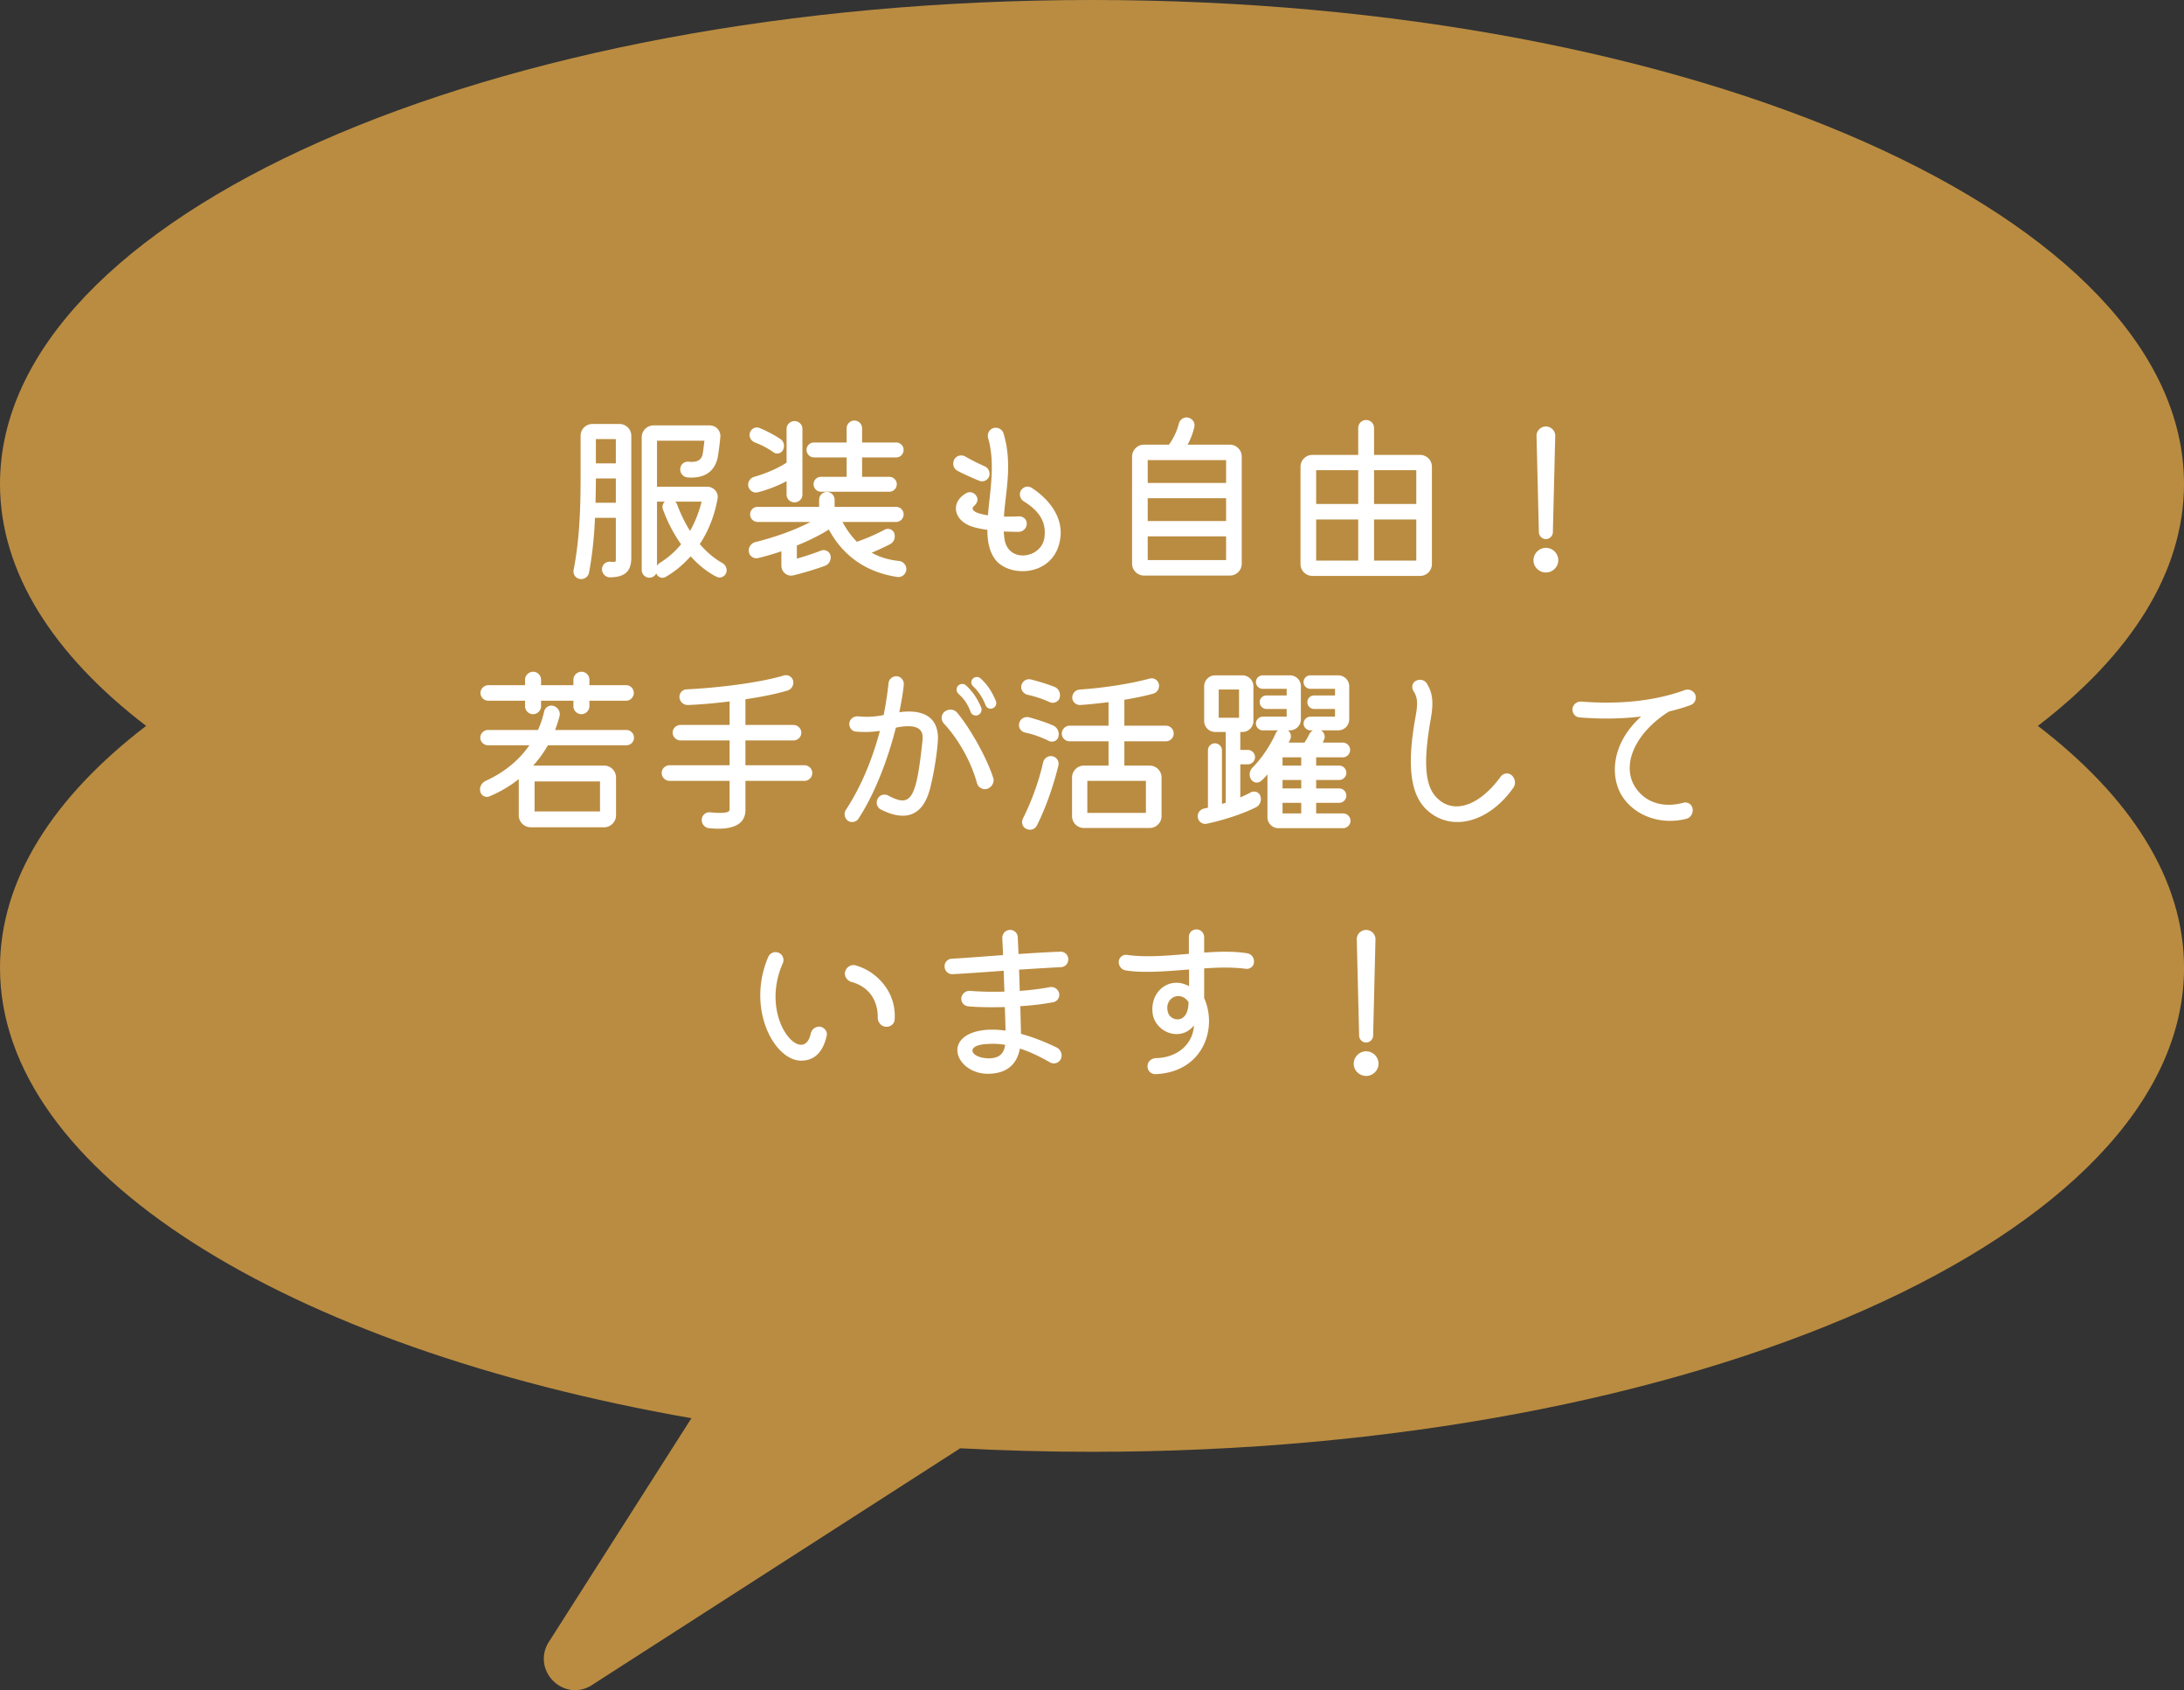
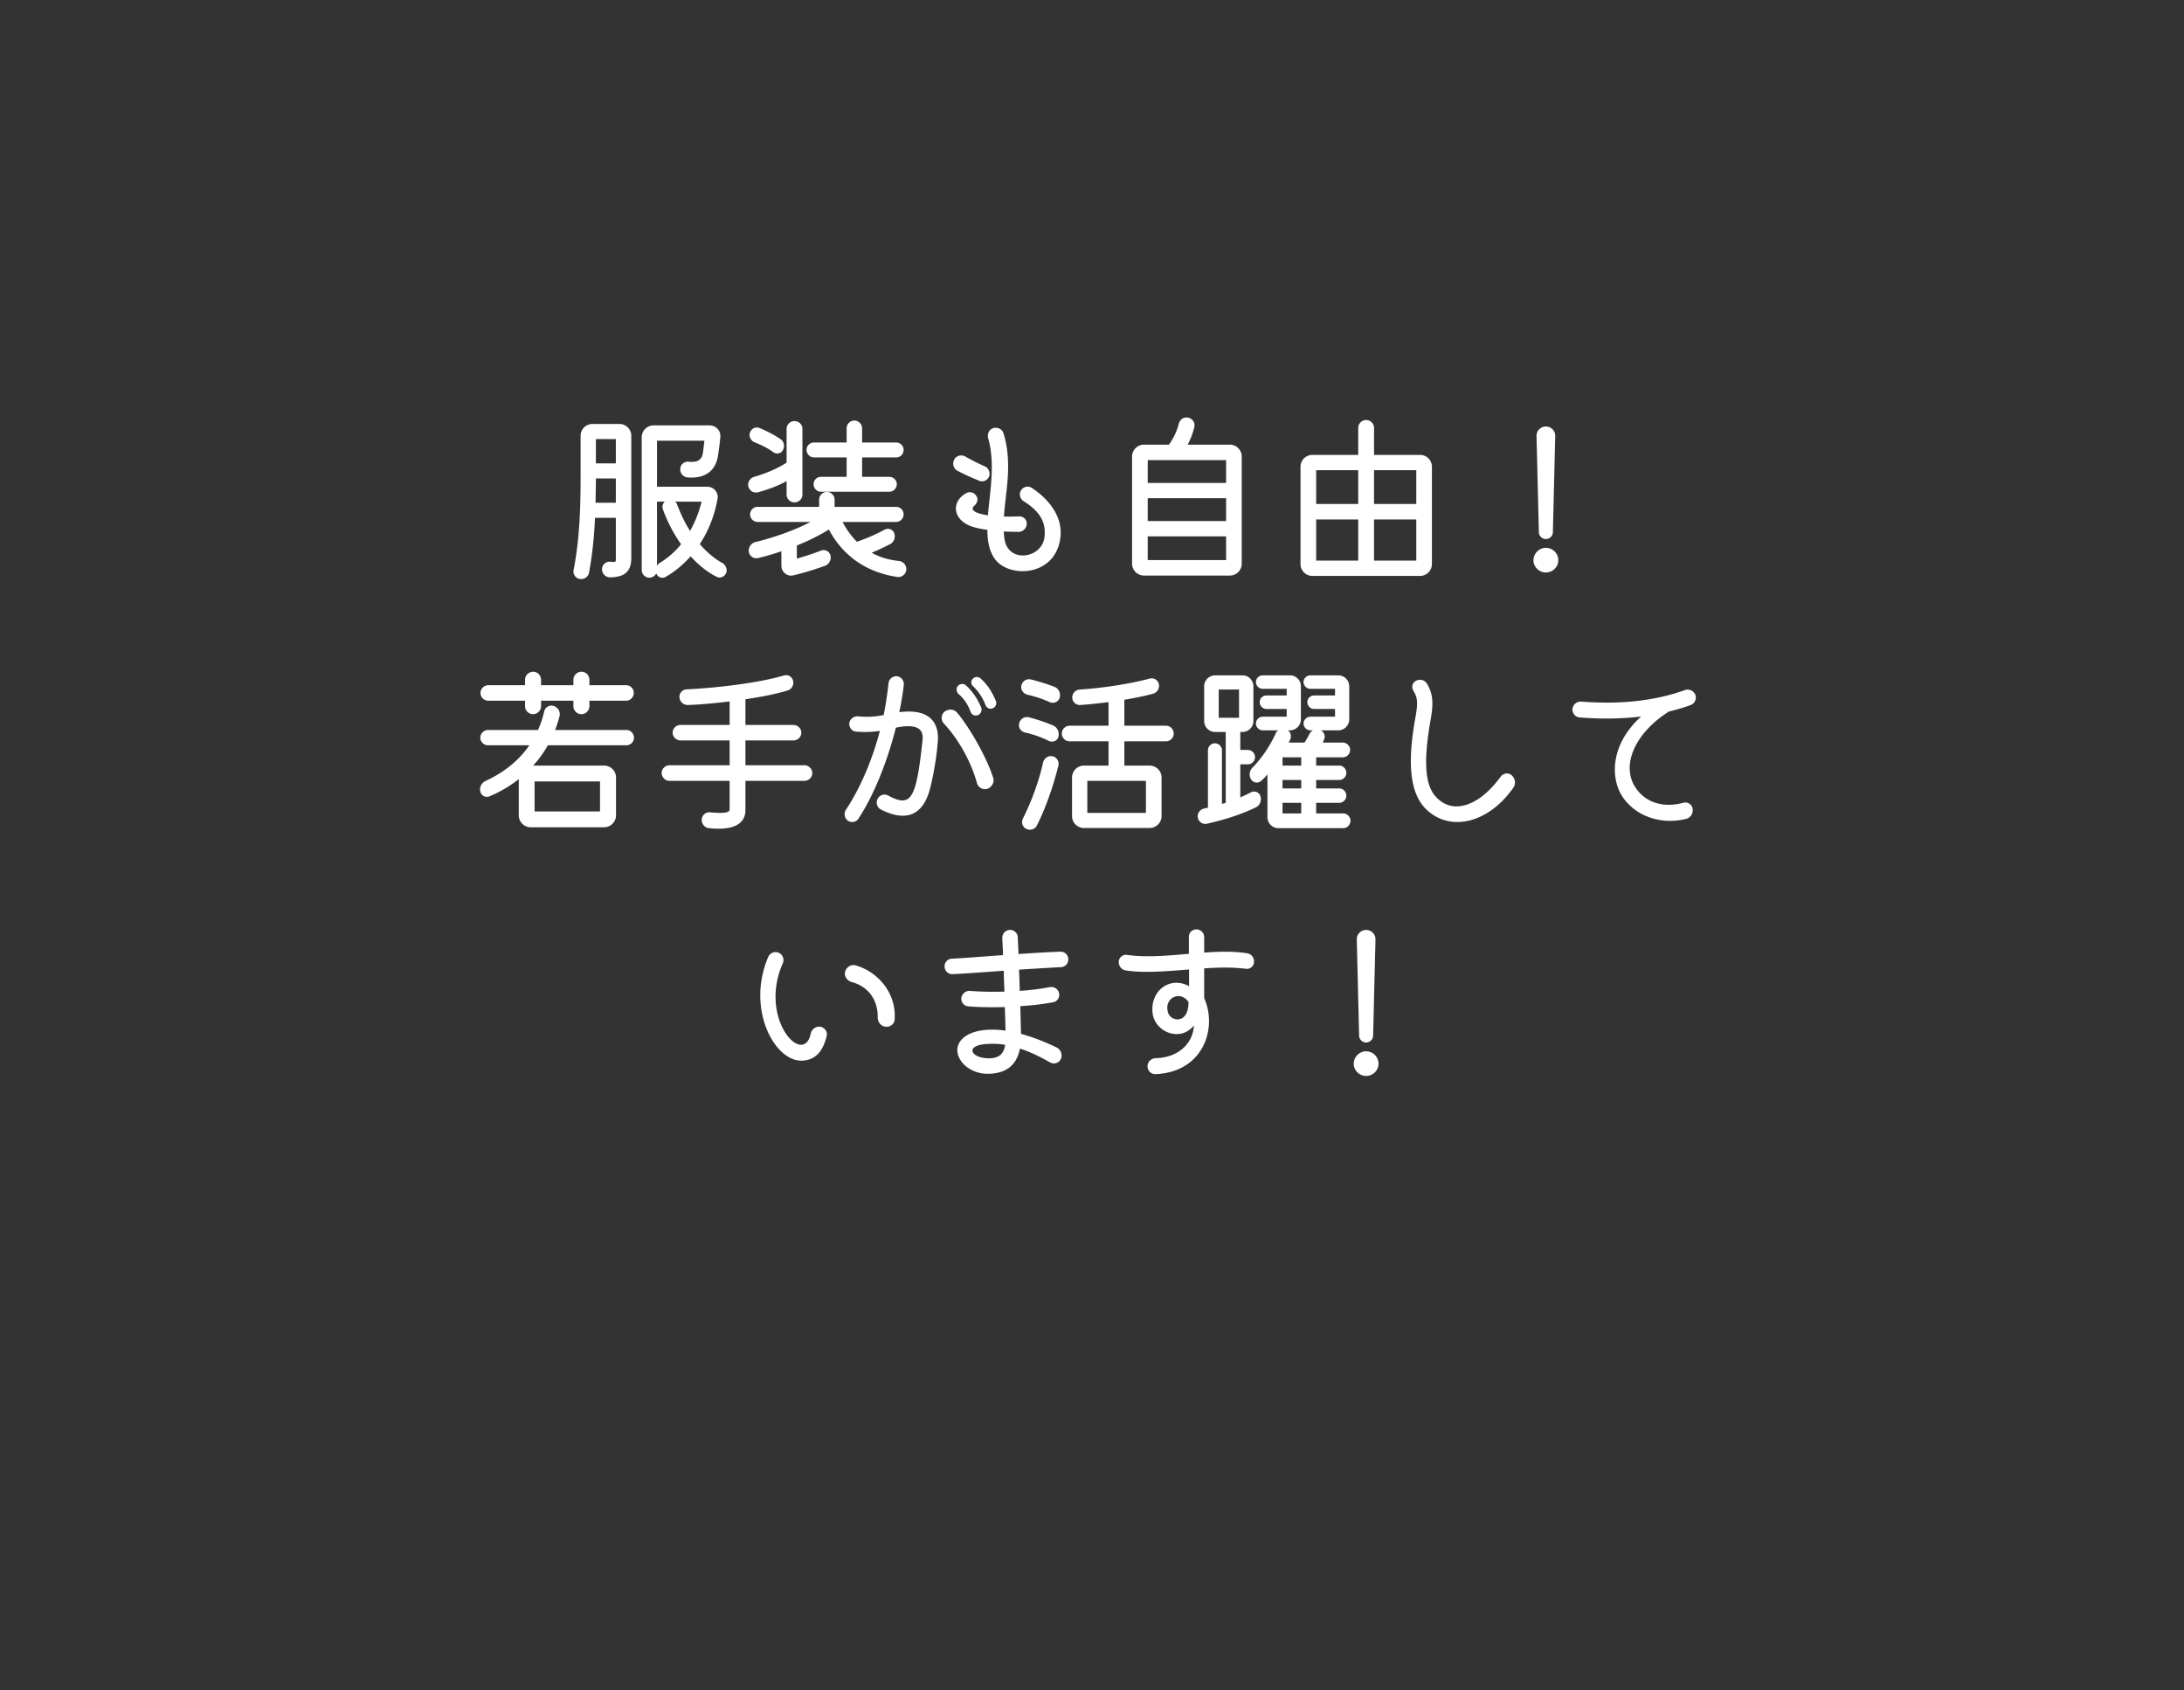
<svg xmlns="http://www.w3.org/2000/svg" width="243" height="188" viewBox="0 0 243 188" fill="none">
  <rect x="0" y="0" width="243" height="188" fill="#333333" stroke="none" />
-   <path d="M226.742 80.743C237.08 72.826 243 63.633 243 53.83 243 24.098 188.602 0 121.502 0S0 24.098 0 53.83c0 9.806 5.92 18.996 16.258 26.913C5.92 88.659 0 97.853 0 107.659c0 22.757 31.877 42.216 76.93 50.093L60.944 182.83c-1.654 3.055 1.67 6.393 4.713 4.733l41.179-26.465c4.81.254 9.702.391 14.666.391 67.103 0 121.502-24.099 121.502-53.83 0-9.806-5.921-18.996-16.259-26.913l-.003-.003z" fill="#BA8C41" />
  <path d="M152 115.96c-.44 0-.78-.36-.78-.78l-.26-10.68c-.02-.58.46-1.06 1.04-1.06.58 0 1.06.48 1.04 1.06l-.26 10.68c0 .42-.34.78-.78.78zm0 3.72c-.74 0-1.38-.6-1.38-1.36 0-.76.64-1.38 1.38-1.38.76 0 1.38.62 1.38 1.38 0 .74-.62 1.36-1.38 1.36zm-13.22-13.64c.48.08.8.54.74 1.02-.04.46-.48.78-.94.7-1.38-.18-2.96-.16-4.6-.04v3.3c1.52 3.4-.14 8.24-5.4 8.46-.5.02-.92-.38-.9-.9 0-.48.42-.86.92-.88 2.4-.04 4.14-1.56 4.24-3.64-1.5 1.9-4.34.76-4.6-1.38-.28-2.52 1.98-4.14 4.06-2.98v-1.86c-2.56.2-5.12.42-7.06.1-.48-.08-.8-.52-.76-1.02.06-.46.48-.78.94-.7 2.1.3 4.48.08 6.86-.12v-1.86c-.02-.48.36-.86.84-.86s.86.4.86.86v1.72c1.68-.12 3.32-.16 4.8.08zm-8.8 6.64c.3.94 2.26 1.3 2.26-1.22-.94-1.38-2.82-.42-2.26 1.22zm-11.94-5.1c-1.16.06-2.86.16-4.66.28.04.76.06 1.56.08 2.36 1.18-.08 2.3-.22 3.36-.42.46-.08.92.22 1.02.68.1.46-.2.92-.66 1-1.14.22-2.4.36-3.66.44.04 1.18.06 2.26.08 3.08 1.2.32 2.52.82 3.98 1.52.46.24.66.8.46 1.26a.86.86 0 01-1.2.4c-1.02-.58-2.14-1.16-3.36-1.54-.36 1.86-1.56 2.8-3.6 2.8-1.56 0-2.96-.92-3.3-2.16-.44-1.72 1.54-3.16 5.3-2.64-.02-.74-.04-1.64-.08-2.62-1.52.04-2.96.02-4.04-.08a.844.844 0 01-.8-.92c.06-.48.48-.82.94-.8 1.3.1 2.58.12 3.86.08-.04-.78-.06-1.56-.08-2.32-2.26.16-4.44.32-5.7.38a.85.85 0 01-.88-.82c-.04-.48.34-.88.8-.9 1.26-.06 3.44-.24 5.7-.4-.02-.74-.06-1.38-.08-1.88-.02-.48.32-.88.8-.92.48-.04.9.32.92.8.02.5.06 1.14.08 1.88 1.74-.12 3.42-.22 4.66-.26.48-.02.88.36.88.84a.85.85 0 01-.82.88zm-8 10.14c1.3 0 1.68-.7 1.8-1.5-.6-.1-1.22-.14-1.86-.1-2.72.08-2.02 1.6.06 1.6zm-20.9.26c-3 0-6.12-5.8-3.66-11.54a.882.882 0 011.62.7c-2.74 6.18 2.28 11.56 3.1 7.86.1-.5.54-.84 1.04-.8.5.08.86.56.74 1.02-.42 1.84-1.38 2.76-2.84 2.76zm9.36-3.78c-.48-.06-.84-.5-.84-1.02.02-2-1.06-3.46-2.94-3.96-.48-.14-.8-.64-.7-1.1.14-.54.66-.88 1.16-.74 2.36.64 4.58 2.98 4.36 6.02-.02.5-.5.88-1.04.8zm87.2-35.06c-3.88 2.44-5.48 6.2-3.56 8.7 1.38 1.8 3.52 1.9 5.12 1.46.48-.14.96.14 1.06.62.1.52-.2 1.04-.7 1.16-2.76.7-5.58-.26-7.04-2.38-1.38-1.98-1.52-5.8 2.02-9-2.16.26-4.48.3-6.84.1-.48-.02-.84-.46-.8-.96.06-.48.5-.84.98-.8 4.34.34 8.22-.08 11.52-1.28.46-.16.96.06 1.16.5.18.46-.04.98-.5 1.16-.76.28-1.56.52-2.42.72zM158.88 90.2c-1.96-1.7-2.38-5-1.38-10.48.28-1.52.22-2.14-.22-2.84-.26-.4-.16-.92.24-1.14.44-.24 1-.12 1.24.3.66 1.08.76 2.1.42 4-.8 4.54-.66 7.2.54 8.54 1.82 2.08 4.78 1.2 7.26-2.2.3-.4.86-.46 1.22-.14.4.36.48.96.18 1.38-2.66 3.8-6.78 4.96-9.5 2.58zm-19.72-2.06c.44-.22.94-.02 1.08.42.16.5-.06 1.02-.5 1.24-1.5.74-3.44 1.38-5.44 1.82-.46.12-.92-.18-1.02-.66-.1-.46.22-.92.68-1.02.14-.04.3-.06.44-.1v-6.38c0-.44.36-.78.78-.78.42 0 .78.36.78.78v5.96l.42-.12v-7.88h-1.18c-.68 0-1.22-.56-1.22-1.22v-3.86c0-.68.56-1.22 1.22-1.22h3.04c.68 0 1.22.56 1.22 1.22v3.86c0 .66-.54 1.22-1.22 1.22H138v2h.84c.44 0 .8.36.8.8 0 .44-.36.8-.8.8H138v3.68c.4-.18.8-.36 1.16-.56zm7.28 2.34h3c.44 0 .82.36.82.82 0 .44-.36.82-.82.82h-7.2c-.68 0-1.22-.56-1.22-1.22v-4.76c-.24.28-.46.52-.7.72-.36.32-.9.22-1.14-.2-.24-.4-.16-.94.18-1.28 1.1-1.1 2.04-2.6 2.58-3.8.06-.14.16-.26.26-.34h-1.7c-.4 0-.76-.34-.76-.76s.36-.76.76-.76h2.66v-.86h-2.26c-.4 0-.74-.34-.74-.76 0-.4.32-.74.74-.74h2.26v-.74h-2.66a.76.76 0 01-.76-.76c0-.42.36-.74.76-.74h3.02c.68 0 1.22.54 1.22 1.22v3.68c0 .68-.56 1.22-1.22 1.22h-.22c.32.24.42.68.24 1.04-.06.1-.1.22-.16.32h1.76c.2-.3.38-.6.52-.9.1-.2.24-.36.42-.46h-.28c-.4 0-.76-.34-.76-.76s.36-.76.76-.76h2.74v-.86h-2.34c-.4 0-.74-.34-.74-.76 0-.4.34-.74.74-.74h2.34v-.74h-2.74a.76.76 0 01-.76-.76c0-.42.36-.74.76-.74h3.1c.66 0 1.22.54 1.22 1.22v3.68c0 .68-.56 1.22-1.22 1.22h-1.92c.34.2.5.62.36.98-.06.12-.1.26-.16.38h2.22c.46 0 .82.38.82.82 0 .44-.36.82-.82.82h-2.96v.92H149c.44 0 .8.36.8.8 0 .44-.36.8-.8.8h-2.56v.94H149c.44 0 .8.36.8.8 0 .44-.36.8-.8.8h-2.56v1.18zm-8.58-13.78h-2.26v3.14h2.26V76.7zm4.84 8.46h2.08v-.92h-2.08v.92zm0 2.54h2.08v-.94h-2.08v.94zm2.08 1.6h-2.08v1.18h2.08V89.3zm-19.68-8.58h4.62a.87.87 0 010 1.74h-4.62v2.7h2.82c.72 0 1.32.6 1.32 1.32v4.3c0 .72-.6 1.32-1.32 1.32h-7.32c-.72 0-1.32-.58-1.32-1.32v-4.3c0-.7.58-1.32 1.32-1.32h2.74v-2.7h-4.32c-.5 0-.88-.4-.88-.86 0-.48.4-.88.88-.88h4.32V78.1c-1.12.14-2.22.26-3.14.32a.855.855 0 01-.9-.82c0-.48.38-.88.84-.9 2.46-.16 5.48-.6 7.78-1.22.46-.12.92.16 1.02.62.1.46-.18.94-.64 1.06-.92.26-2.04.48-3.2.68v2.88zm-7.78-4.32c.48.18.72.72.58 1.22-.14.46-.66.68-1.12.48-.72-.34-1.62-.64-2.46-.82-.46-.12-.78-.56-.68-1.02.12-.5.58-.8 1.06-.68.82.2 1.8.5 2.62.82zm-.14 4.3c.46.2.72.74.58 1.26-.1.44-.62.66-1.06.46-.78-.4-1.72-.74-2.66-.94-.46-.12-.76-.56-.64-1.02.1-.48.58-.78 1.06-.68.82.22 1.84.54 2.72.92zm-.08 3.42c.48.1.78.58.66 1.04-.52 2.14-1.38 4.66-2.38 6.64-.2.44-.74.62-1.18.4-.44-.2-.6-.72-.38-1.16.92-1.82 1.78-4.14 2.24-6.24.12-.46.58-.78 1.04-.68zm3.88 6.3h6.52v-3.56h-6.52v3.56zm-20.92-11.2c4.16-.54 4.4 2.04 4.28 3.32-.16 2.1-.64 4.42-.92 5.4-.8 2.78-2.66 3.5-5.42 2.1-.42-.22-.58-.76-.34-1.2.22-.42.74-.58 1.18-.34 2.52 1.34 3.1.46 3.8-6.12.08-.74.08-2.06-2.96-1.44-.92 3.64-2.38 7.4-4.16 10.12-.26.4-.8.5-1.2.22-.36-.28-.46-.82-.2-1.2 1.7-2.58 2.96-5.68 3.78-8.78-.84.12-1.64.16-2.64.08-.46-.02-.8-.44-.76-.94.06-.46.48-.78.96-.76 1.04.1 1.8.06 2.86-.14.24-1.2.42-2.4.54-3.54.04-.46.46-.8.92-.78.46.04.82.46.78.94-.1.98-.28 2-.5 3.06zm10.74-1.26c.14.32-.02.7-.34.82-.3.14-.66 0-.8-.34-.32-.82-.76-1.5-1.4-2.12-.24-.22-.26-.6-.02-.82.22-.24.6-.26.86-.04.76.7 1.22 1.38 1.7 2.5zM108 79.2c-.32-.86-.72-1.46-1.36-2.02-.24-.24-.28-.62-.06-.88.24-.26.64-.3.9-.06.72.66 1.26 1.44 1.68 2.44.14.34-.02.72-.34.86s-.7-.02-.82-.34zm-1.5.08c1.44 1.72 3.28 4.98 4 7.22.18.48-.12 1.04-.64 1.24a.92.92 0 01-1.16-.64c-.72-2.62-2.24-5.08-3.68-6.62-.36-.4-.32-.98.06-1.3.44-.36 1.06-.32 1.42.1zm-23.56 5.84h6.56c.48 0 .88.4.88.86 0 .48-.4.88-.88.88h-6.56v3.24c0 1.6-1.42 2.3-4.06 2.02-.48-.04-.84-.5-.8-.98.04-.48.46-.84.94-.78 1.54.14 2.16.04 2.16-.32v-3.18H74.5c-.48 0-.88-.4-.88-.88 0-.46.4-.86.88-.86h6.68v-2.76h-5.46c-.48 0-.88-.4-.88-.86 0-.48.4-.86.88-.86h5.46v-2.62c-1.74.22-3.42.36-4.64.4a.92.92 0 01-.94-.84c-.04-.46.32-.88.78-.9 3.32-.16 8-.7 10.82-1.54.46-.14.92.12 1.04.56.12.46-.14.96-.6 1.1-1.22.38-2.92.72-4.7.98v2.86h5.34c.48 0 .88.4.88.86 0 .48-.4.86-.88.86h-5.34v2.76zm-24.52-7.18h-4.1c-.46 0-.86-.38-.86-.86 0-.46.4-.86.86-.86h4.1v-.62c0-.48.42-.88.9-.88.48 0 .88.4.88.88v.62h3.6v-.62c0-.48.42-.88.9-.88.48 0 .88.4.88.88v.62h4.1c.46 0 .84.38.84.86 0 .46-.38.86-.84.86h-4.1v.62c0 .48-.42.88-.88.88-.5 0-.9-.4-.9-.88v-.62h-3.6v.62c0 .48-.42.88-.88.88-.5 0-.9-.4-.9-.88v-.62zm3.34 3.26h7.94c.46 0 .84.38.84.86 0 .46-.38.84-.84.84h-8.74c-.44.76-.96 1.52-1.64 2.26h7.9c.72 0 1.32.58 1.32 1.32v4.22c0 .72-.6 1.32-1.32 1.32h-8.18c-.72 0-1.32-.6-1.32-1.32v-4.04c-.9.72-1.98 1.38-3.26 1.92a.749.749 0 01-1.02-.54c-.12-.48.14-.96.6-1.18 2.3-1.06 3.84-2.48 4.86-3.96h-4.6c-.46 0-.86-.38-.86-.84 0-.48.4-.86.86-.86h5.56c.32-.72.54-1.4.68-2.04.1-.48.58-.78 1.04-.64.48.14.8.64.68 1.12-.12.48-.28 1-.5 1.56zm5 5.72h-7.28v3.34h7.28v-3.34zM172 59.96c-.44 0-.78-.36-.78-.78l-.26-10.68c-.02-.58.46-1.06 1.04-1.06.58 0 1.06.48 1.04 1.06l-.26 10.68c0 .42-.34.78-.78.78zm0 3.72c-.74 0-1.38-.6-1.38-1.36 0-.76.64-1.38 1.38-1.38.76 0 1.38.62 1.38 1.38 0 .74-.62 1.36-1.38 1.36zM152.88 50.6H158c.72 0 1.32.58 1.32 1.32v10.82c0 .72-.58 1.32-1.32 1.32h-11.98c-.72 0-1.32-.58-1.32-1.32V51.92c0-.74.6-1.32 1.32-1.32h5.1v-3c0-.48.4-.88.88-.88s.88.38.88.88v3zm-1.76 5.46V52.3h-4.68v3.76h4.68zm6.46 0V52.3h-4.7v3.76h4.7zm-6.46 1.72h-4.68v4.58h4.68v-4.58zm1.76 0v4.58h4.7v-4.58h-4.7zm-20.74-8.32h4.7c.72 0 1.32.6 1.32 1.32V62.7c0 .72-.58 1.32-1.32 1.32h-9.56c-.72 0-1.32-.6-1.32-1.32V50.78c0-.72.6-1.32 1.32-1.32h2.78c.5-.68.9-1.52 1.1-2.34.12-.46.58-.78 1.04-.66.5.1.8.58.68 1.06a7.98 7.98 0 01-.74 1.94zm4.28 4.26v-2.54h-8.72v2.54h8.72zm0 1.7h-8.72v2.54h8.72v-2.54zm-8.72 4.24v2.64h8.72v-2.64h-8.72zm-12.92-5.4c1.5.96 3.44 2.86 3.22 5.38-.42 4.52-5.74 4.74-7.32 2.52-.62-.88-.82-1.98-.82-3.22-.98-.14-1.72-.32-2.22-.58-1.66-.86-1.72-2.64-.1-3.52.38-.2.86-.06 1.1.34.22.32.12.76-.22 1.06-.58.5.16.88 1.5 1.08.22-2.68.84-5.76.02-8.6-.12-.46.12-.96.58-1.1.48-.14 1 .12 1.14.6 1.02 3.38.22 6.46.04 9.24.54.02 1.1 0 1.68-.02.48-.02.88.36.86.84a.92.92 0 01-.9.88c-.6 0-1.14-.02-1.66-.04.02.28.04.54.08.82.4 2.74 4.08 2.2 4.44-.1.24-1.68-.46-2.94-2.3-4.08-.4-.26-.54-.78-.32-1.18.26-.44.78-.58 1.2-.32zm-5.82-.78c-.68-.28-1.7-.72-2.44-1.12-.44-.24-.58-.8-.34-1.26.24-.42.78-.56 1.22-.32.62.36 1.46.78 2.14 1.08.44.18.66.68.52 1.12-.16.44-.66.68-1.1.5zm-14.76-2.6h-3.64c-.44 0-.82-.38-.82-.84 0-.44.36-.82.82-.82h3.64v-1.58c0-.48.4-.86.86-.86.48 0 .86.4.86.86v1.58h3.8c.44 0 .82.36.82.82 0 .46-.36.84-.82.84h-3.8v2.16h3.02c.46 0 .84.36.84.82 0 .46-.38.84-.84.84h-7.6c-.44 0-.82-.38-.82-.84 0-.44.36-.82.82-.82h2.86v-2.16zm-9.88 3.88c-.48.12-.94-.18-1.06-.66-.1-.46.2-.94.66-1.06 1.12-.32 2.54-.88 3.6-1.58V47.7c0-.48.4-.86.88-.86s.88.38.88.86v7.32c0 .48-.4.86-.88.86a.87.87 0 01-.88-.86v-1.5c-1 .54-2.18.98-3.2 1.24zm-.36-5.56c-.42-.18-.66-.64-.52-1.06.14-.46.62-.7 1.04-.54.76.3 1.72.8 2.38 1.26.38.26.48.8.24 1.22-.2.38-.7.48-1.06.22-.62-.46-1.4-.84-2.08-1.1zm16.08 13.2c.48.06.84.5.8.98-.06.5-.5.86-.98.8-3.42-.5-6.04-2.3-7.64-5.28-1.08.68-2.32 1.28-3.56 1.78v1.46c.92-.26 1.88-.58 2.7-.9.44-.16.92.08 1.04.54.12.5-.16 1-.62 1.16-1.04.38-2.34.78-3.52 1.06-.66.16-1.32-.36-1.32-1.08v-1.6c-.92.32-1.8.56-2.6.76-.48.1-.96-.22-1.02-.7-.08-.48.24-.96.72-1.08 2.1-.52 4.34-1.3 6.14-2.24H84.3c-.46 0-.84-.38-.84-.84 0-.46.36-.84.84-.84h6.84v-.8c0-.48.4-.86.86-.86.46 0 .86.38.86.86v.8h6.84c.46 0 .84.36.84.84 0 .46-.38.84-.84.84h-5.96c.46.86 1 1.6 1.6 2.2 1.12-.38 2.24-.88 3.08-1.34.42-.22.92-.04 1.08.4.16.48-.04 1-.48 1.22-.64.32-1.34.66-2.04.94.9.5 1.9.8 3.06.92zM65.92 47.16h3c.72 0 1.32.58 1.32 1.3v13.58c0 1.52-.72 2.16-2.38 2.18-.48 0-.88-.42-.88-.9 0-.48.4-.86.88-.84.72.06.66.06.66-.46V57.6H66.2c-.08 1.96-.28 4.04-.66 6.08-.08.48-.54.8-1.02.72a.835.835 0 01-.7-.98c.78-4.02.78-7.98.78-11.26v-3.7c0-.7.58-1.3 1.32-1.3zm14.44 15.46c.4.22.58.7.44 1.1-.18.44-.66.64-1.06.44-1.06-.52-2.04-1.34-2.9-2.28-.82.92-1.76 1.72-2.8 2.3-.38.22-.86.02-1.02-.4-.14.28-.44.48-.78.48-.46 0-.84-.4-.84-.86V48.64c0-.72.58-1.32 1.32-1.32h6.24c.72 0 1.28.62 1.18 1.34-.04.5-.12 1.16-.24 1.94-.24 1.78-1.46 2.68-3.44 2.5a.88.88 0 01-.76-1.02c.04-.46.48-.78.96-.72.94.1 1.44-.22 1.54-.96.08-.48.12-.96.18-1.38H73.1v5.12h5.58c.72 0 1.28.62 1.16 1.32-.32 1.84-1 3.58-1.98 5.06.76.88 1.6 1.6 2.5 2.1zM68.52 51.54v-2.7H66.3v2.7h2.22zm-2.26 4.38h2.26v-2.7H66.3c0 .86-.02 1.76-.04 2.7zm7.2 6.66a9.15 9.15 0 002.32-2.04c-.88-1.24-1.56-2.6-2.02-3.88-.12-.3-.02-.64.2-.86h-.86v7.14c.08-.14.2-.26.36-.36zm3.32-3.52c.62-1.1 1.04-2.26 1.28-3.26h-2.94c.1.08.18.2.22.32.4 1.06.88 2.06 1.44 2.94z" fill="#fff" />
</svg>